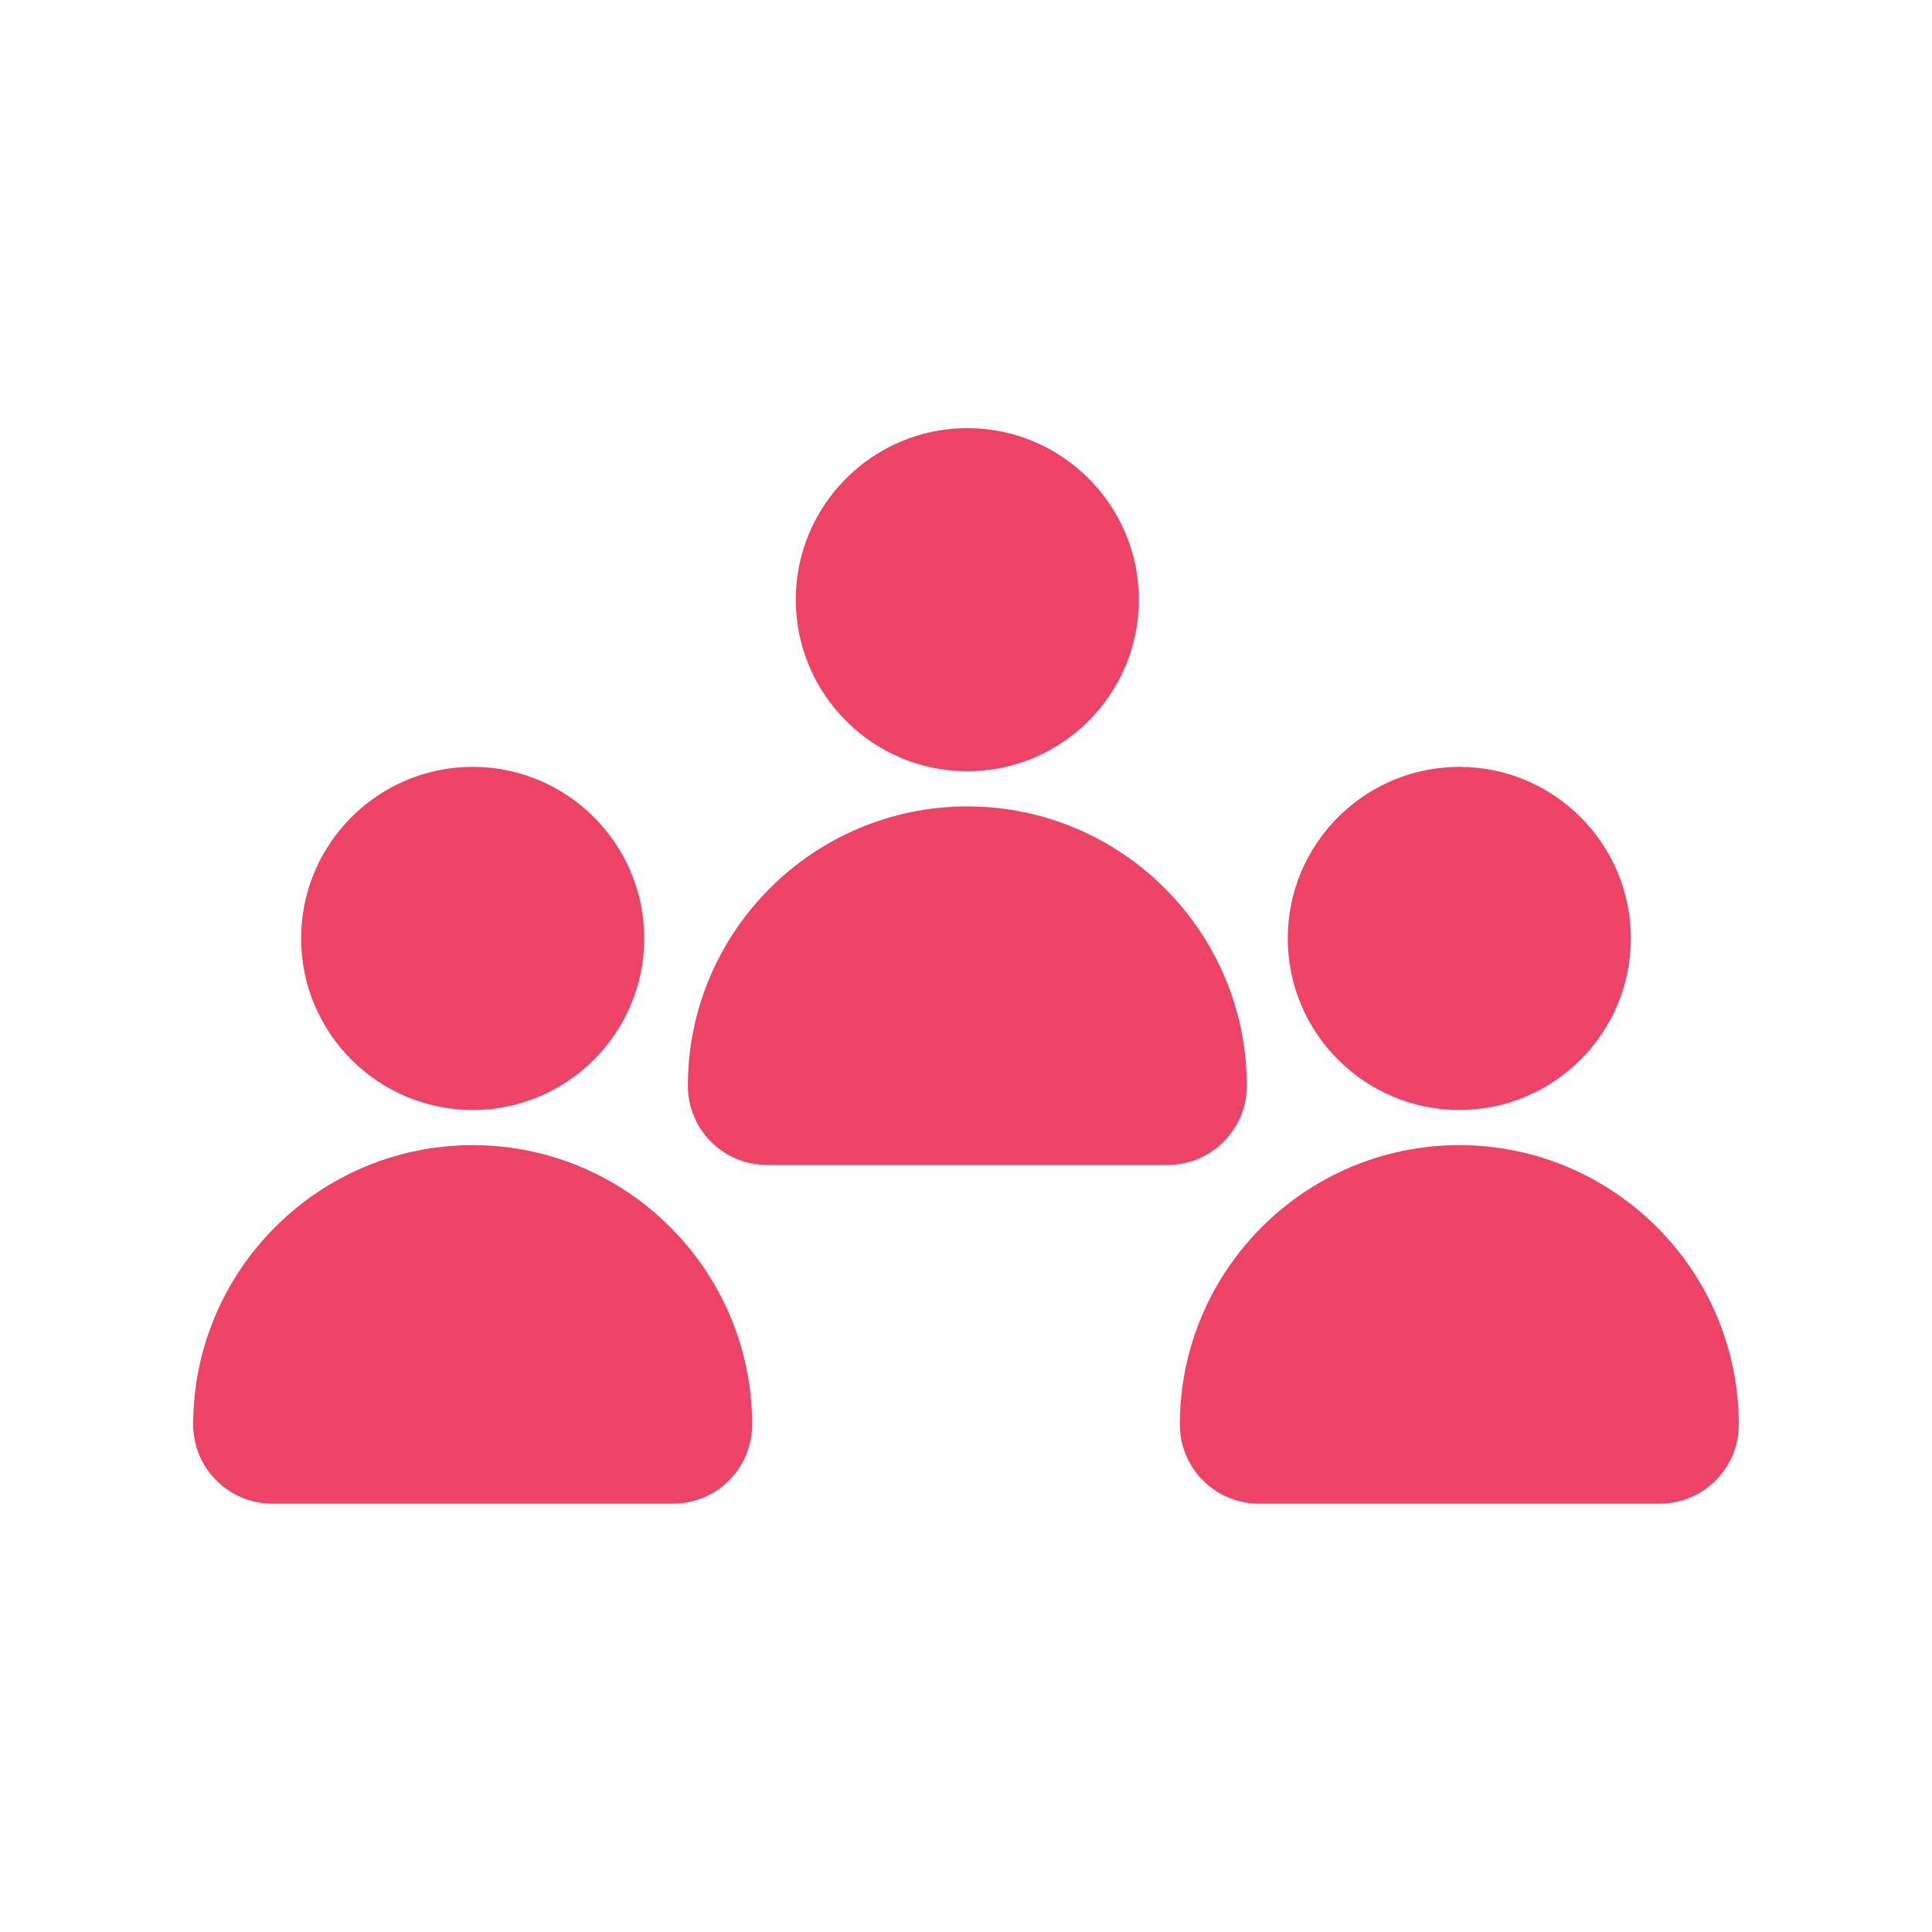
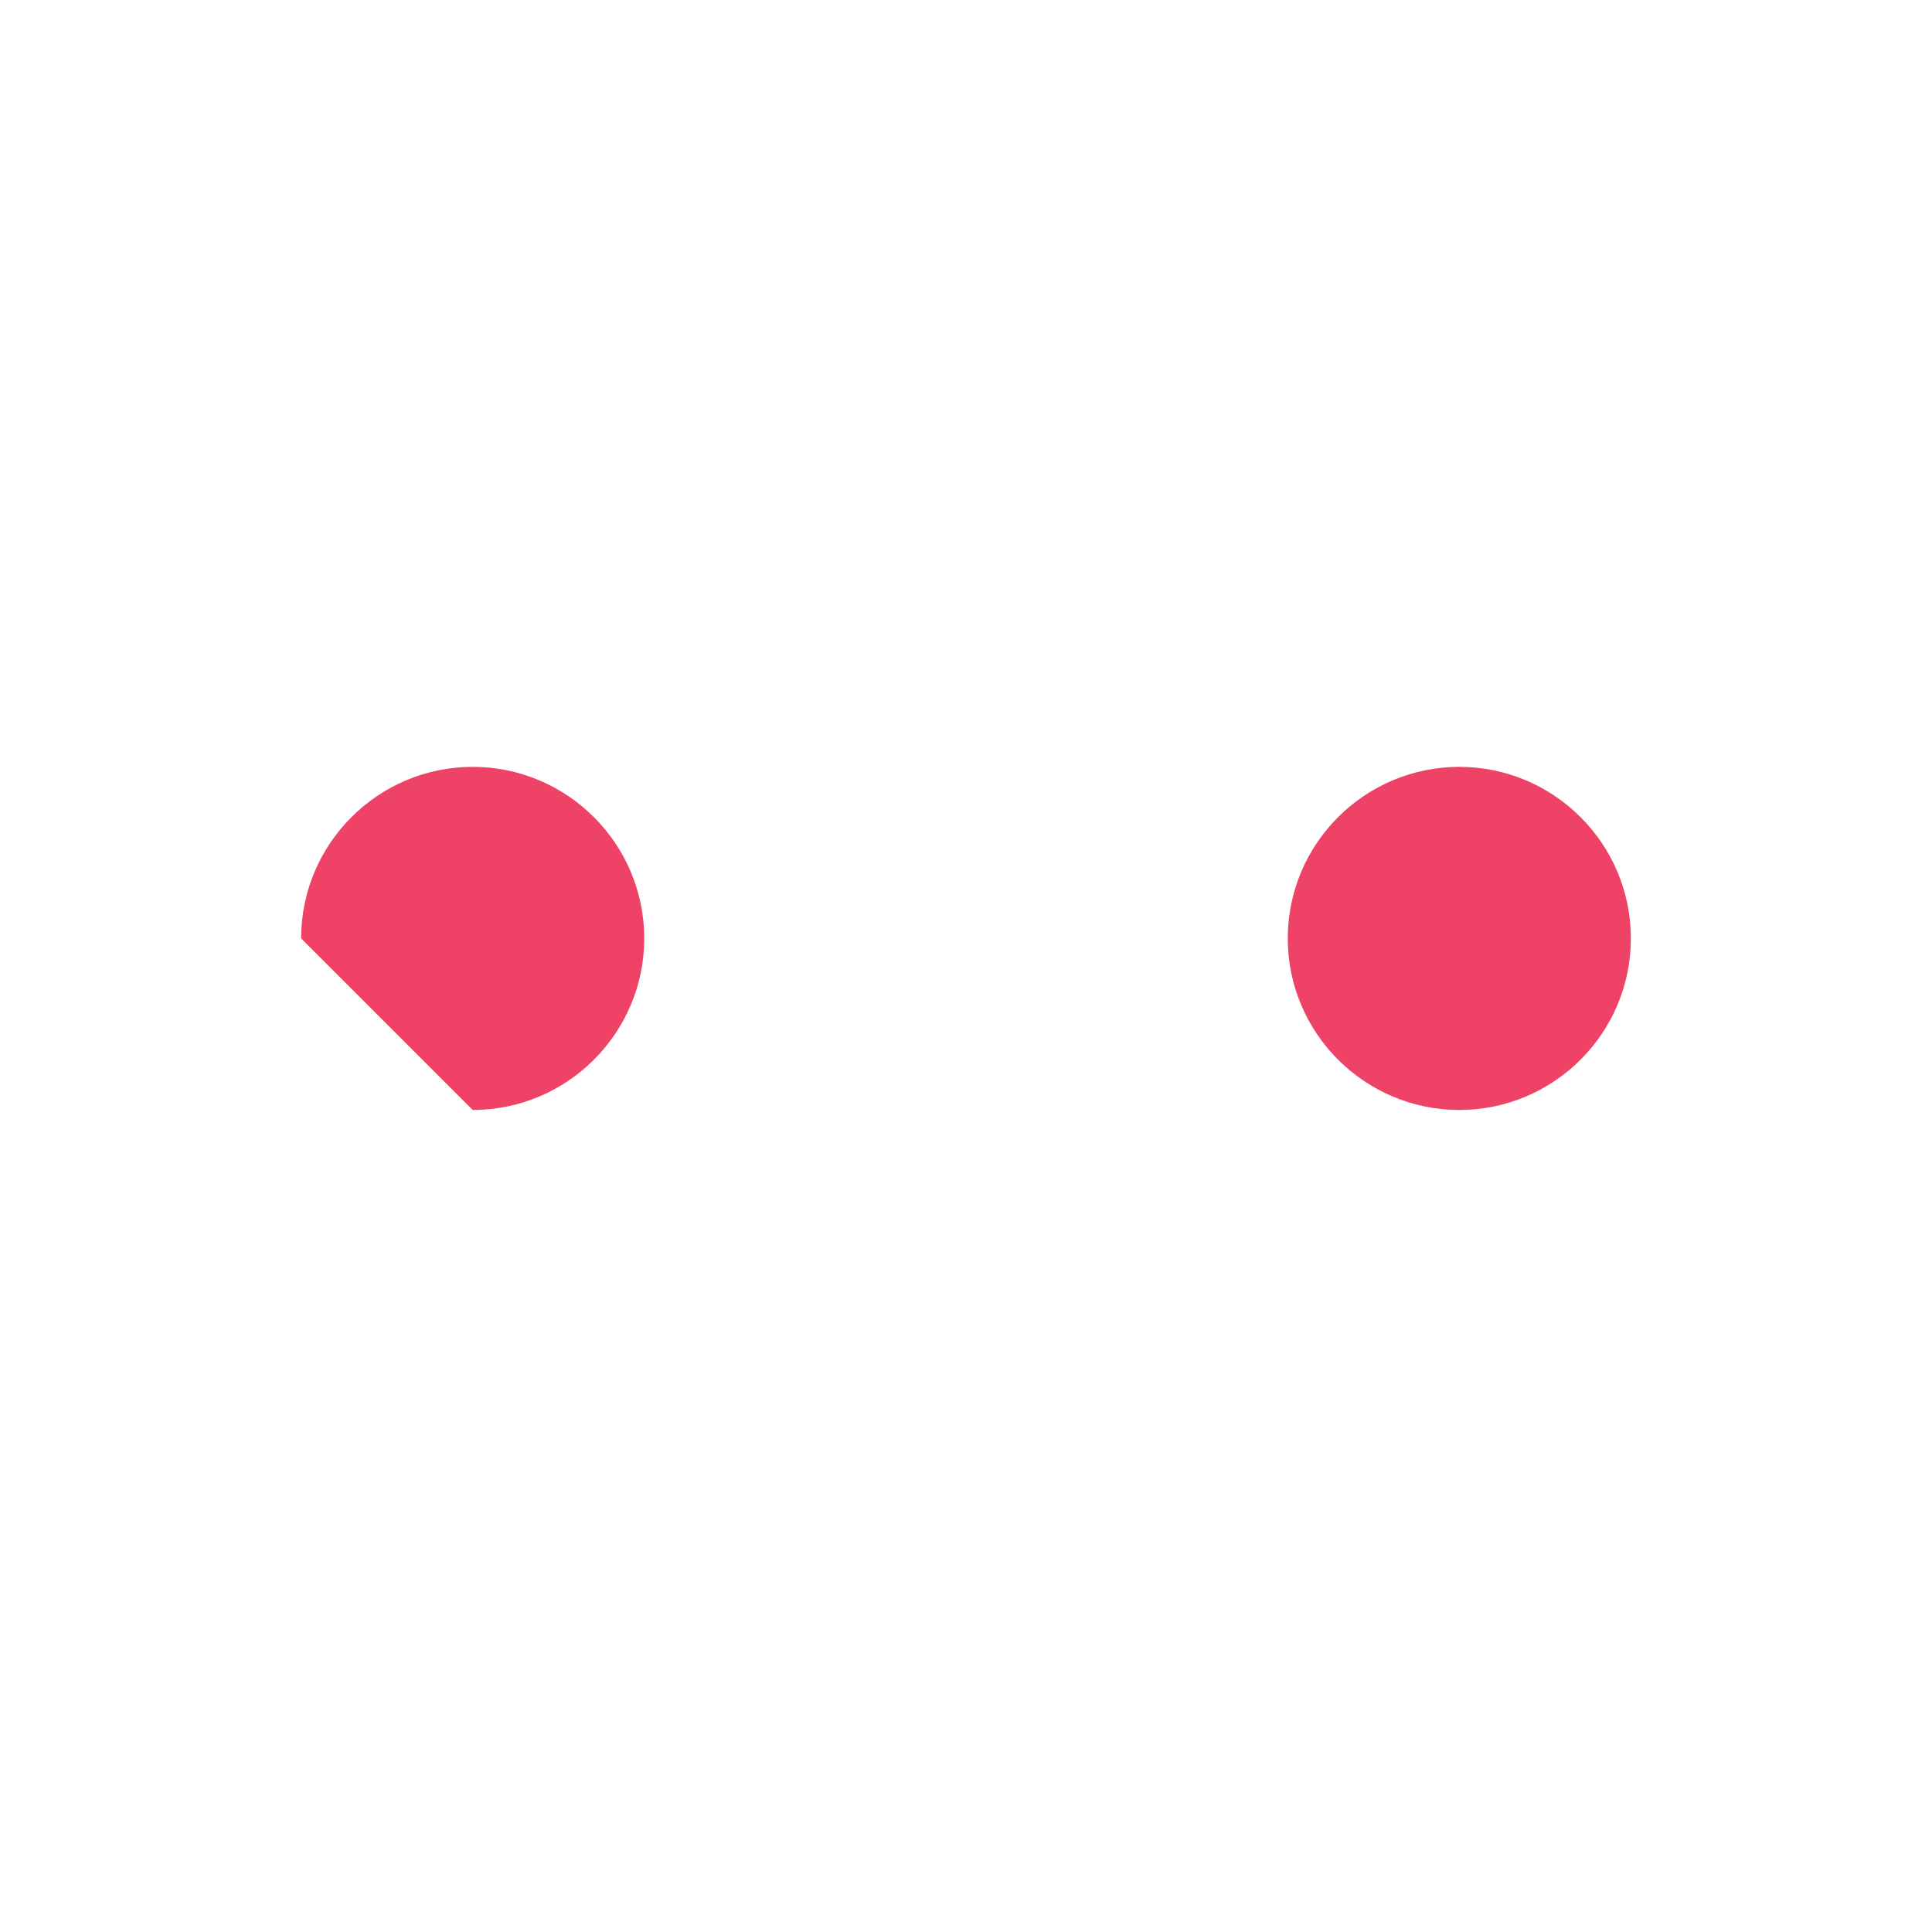
<svg xmlns="http://www.w3.org/2000/svg" width="500" zoomAndPan="magnify" viewBox="0 0 375 375" height="500" preserveAspectRatio="xMidYMid meet" version="1.0">
  <defs>
    <clipPath id="1bc6a551e4">
      <path d="M 37.5 222 L 146 222 L 146 292 L 37.5 292 Z M 37.5 222 " clip-rule="nonzero" />
    </clipPath>
    <clipPath id="252215cbf7">
-       <path d="M 154 83.062 L 222 83.062 L 222 150 L 154 150 Z M 154 83.062 " clip-rule="nonzero" />
-     </clipPath>
+       </clipPath>
    <clipPath id="b94737e40a">
-       <path d="M 229 222 L 337.5 222 L 337.5 292 L 229 292 Z M 229 222 " clip-rule="nonzero" />
-     </clipPath>
+       </clipPath>
  </defs>
-   <path fill="#ee4266" d="M 91.75 215.445 C 110.105 215.445 125.047 200.508 125.047 182.148 C 125.047 163.785 110.105 148.848 91.75 148.848 C 73.387 148.848 58.449 163.785 58.449 182.145 C 58.449 200.508 73.387 215.445 91.75 215.445 Z M 91.75 215.445 " fill-opacity="1" fill-rule="nonzero" />
+   <path fill="#ee4266" d="M 91.75 215.445 C 110.105 215.445 125.047 200.508 125.047 182.148 C 125.047 163.785 110.105 148.848 91.75 148.848 C 73.387 148.848 58.449 163.785 58.449 182.145 Z M 91.75 215.445 " fill-opacity="1" fill-rule="nonzero" />
  <g clip-path="url(#1bc6a551e4)">
-     <path fill="#ee4266" d="M 91.75 222.27 C 61.836 222.27 37.5 246.605 37.5 276.516 C 37.5 284.977 44.383 291.859 52.844 291.859 L 130.652 291.859 C 139.113 291.859 145.992 284.977 145.992 276.516 C 145.992 246.605 121.66 222.27 91.75 222.27 Z M 91.75 222.27 " fill-opacity="1" fill-rule="nonzero" />
-   </g>
+     </g>
  <g clip-path="url(#252215cbf7)">
    <path fill="#ee4266" d="M 187.762 149.695 C 206.121 149.695 221.059 134.758 221.059 116.398 C 221.059 98.039 206.121 83.102 187.762 83.102 C 169.402 83.102 154.465 98.039 154.465 116.398 C 154.465 134.758 169.402 149.695 187.762 149.695 Z M 187.762 149.695 " fill-opacity="1" fill-rule="nonzero" />
  </g>
-   <path fill="#ee4266" d="M 242.008 210.77 C 242.008 180.855 217.672 156.523 187.762 156.523 C 157.848 156.523 133.516 180.855 133.516 210.77 C 133.516 219.23 140.395 226.109 148.855 226.109 L 226.668 226.109 C 235.125 226.109 242.008 219.227 242.008 210.77 Z M 242.008 210.77 " fill-opacity="1" fill-rule="nonzero" />
  <path fill="#ee4266" d="M 283.25 215.445 C 301.613 215.445 316.551 200.508 316.551 182.148 C 316.551 163.785 301.613 148.848 283.25 148.848 C 264.895 148.848 249.953 163.785 249.953 182.148 C 249.953 200.508 264.895 215.445 283.25 215.445 Z M 283.25 215.445 " fill-opacity="1" fill-rule="nonzero" />
  <g clip-path="url(#b94737e40a)">
    <path fill="#ee4266" d="M 283.25 222.27 C 253.34 222.27 229.008 246.605 229.008 276.516 C 229.008 284.977 235.887 291.859 244.348 291.859 L 322.156 291.859 C 330.617 291.859 337.5 284.977 337.5 276.516 C 337.5 246.605 313.164 222.27 283.25 222.27 Z M 283.25 222.27 " fill-opacity="1" fill-rule="nonzero" />
  </g>
</svg>